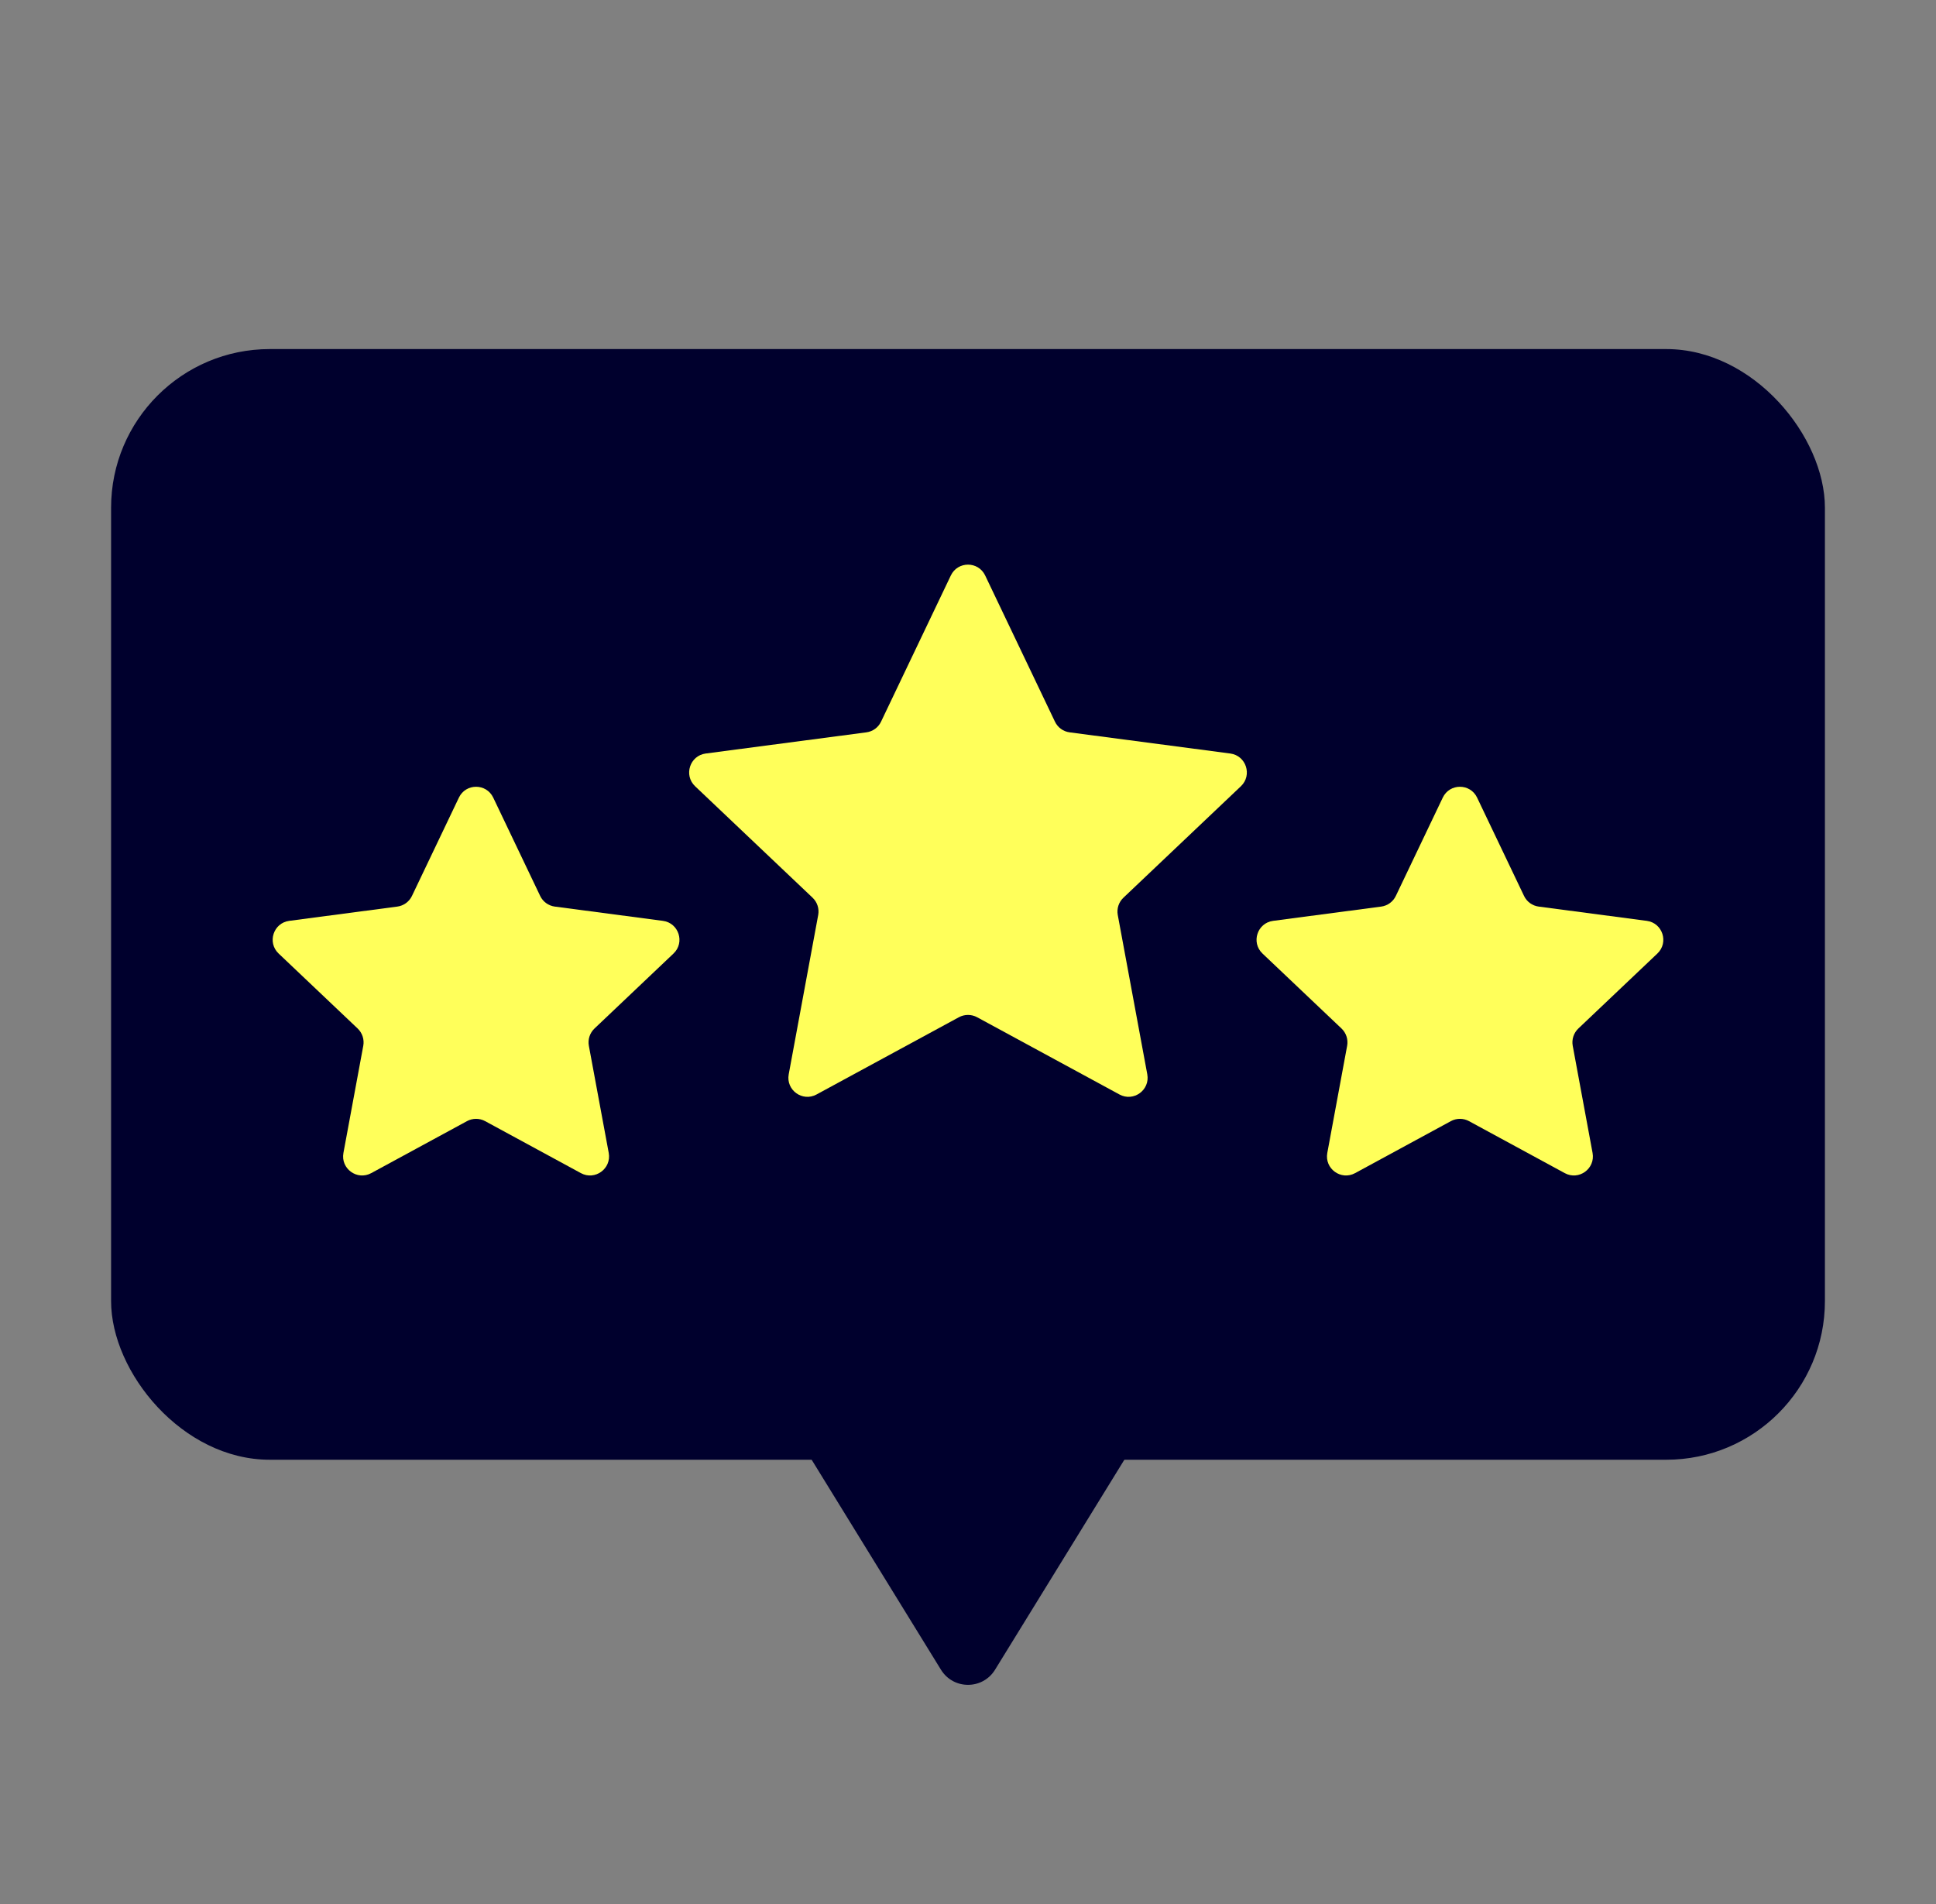
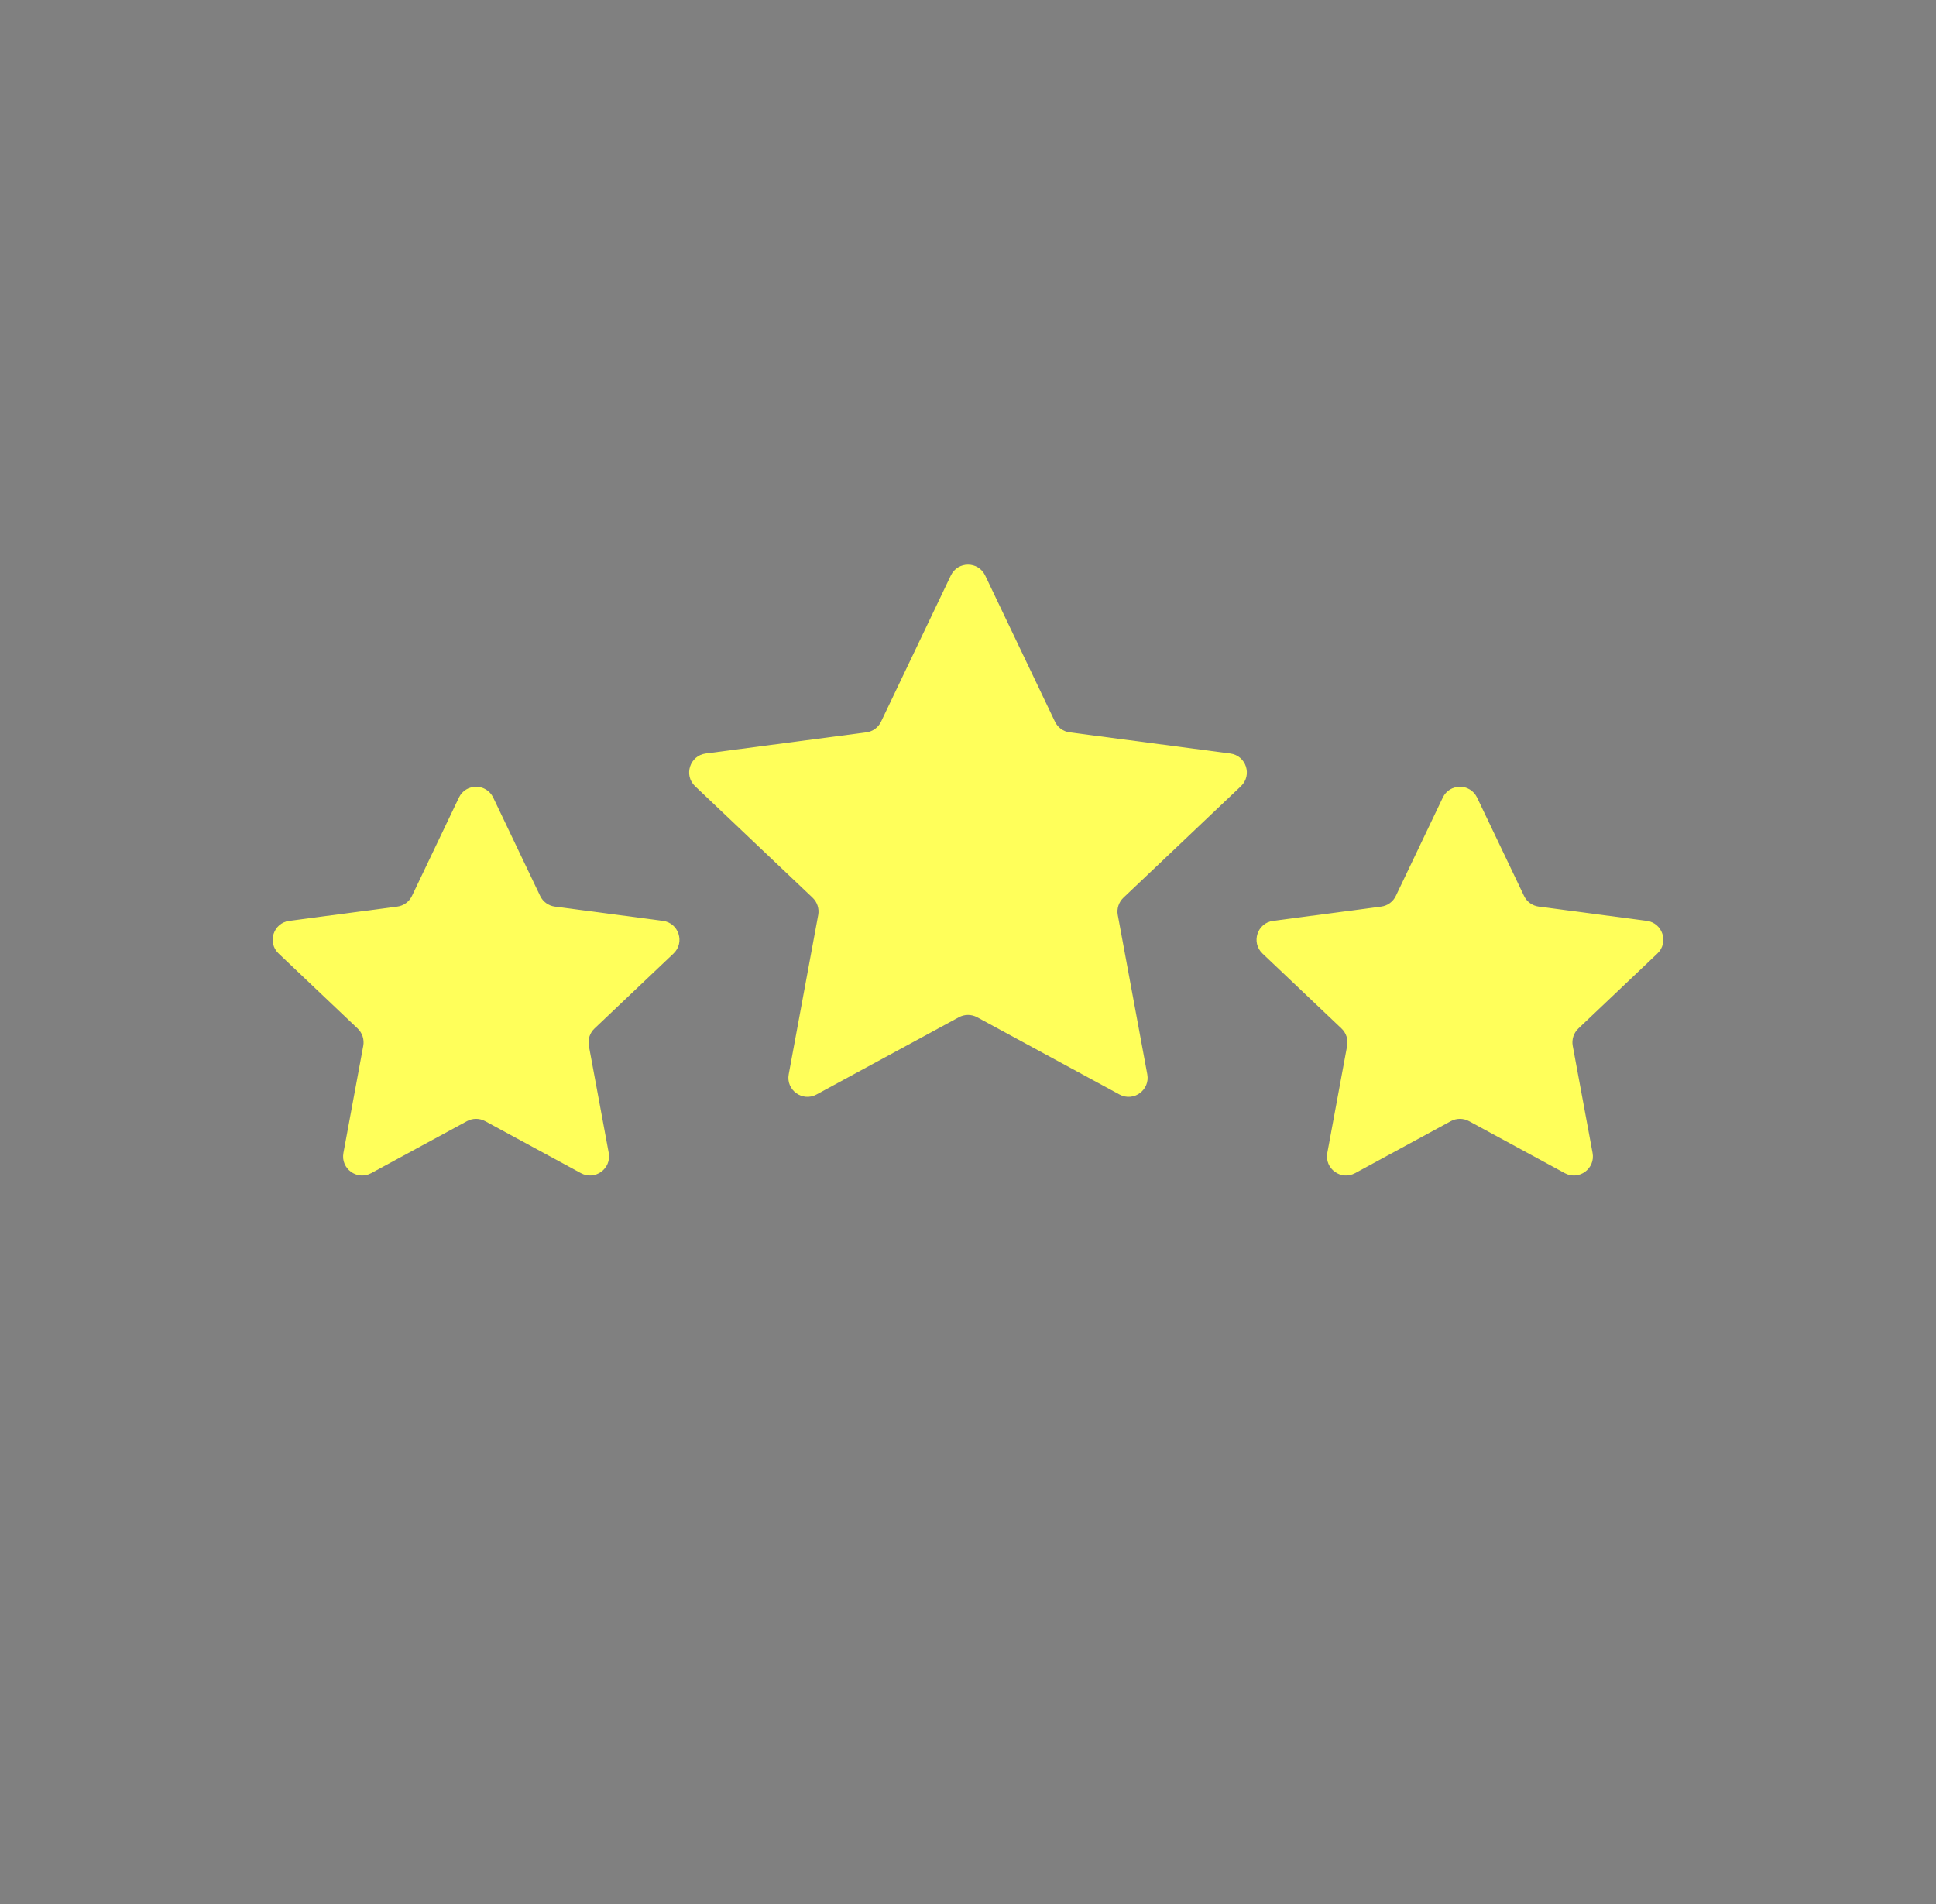
<svg xmlns="http://www.w3.org/2000/svg" width="61" height="60" viewBox="0 0 61 60" fill="none">
  <rect x="0" y="0" width="61" height="60" fill="#808080" stroke="none" />
-   <rect x="3.5" y="11" width="54" height="35" rx="5" fill="#00002D" />
-   <path d="M31.352 52.617C30.961 53.252 30.039 53.252 29.648 52.617L24.511 44.274C24.1 43.608 24.58 42.75 25.362 42.75L35.638 42.75C36.42 42.75 36.9 43.608 36.489 44.274L31.352 52.617Z" fill="#00002D" />
  <path d="M29.959 18.135C30.176 17.679 30.824 17.679 31.041 18.135L33.24 22.742C33.327 22.925 33.502 23.052 33.703 23.078L38.764 23.745C39.264 23.811 39.465 24.428 39.099 24.776L35.396 28.29C35.249 28.43 35.182 28.635 35.219 28.834L36.149 33.854C36.241 34.35 35.716 34.731 35.273 34.49L30.786 32.055C30.608 31.959 30.392 31.959 30.214 32.055L25.727 34.49C25.284 34.731 24.759 34.35 24.851 33.854L25.78 28.834C25.817 28.635 25.751 28.43 25.604 28.29L21.901 24.776C21.535 24.428 21.736 23.811 22.236 23.745L27.297 23.078C27.498 23.052 27.673 22.925 27.76 22.742L29.959 18.135Z" fill="#FFFF5A" />
  <path d="M14.459 25.135C14.676 24.679 15.324 24.679 15.541 25.135L17.02 28.233C17.107 28.416 17.282 28.543 17.483 28.569L20.886 29.018C21.387 29.084 21.587 29.701 21.221 30.048L18.731 32.411C18.584 32.551 18.517 32.756 18.554 32.956L19.18 36.331C19.271 36.828 18.747 37.209 18.303 36.968L15.286 35.33C15.108 35.233 14.892 35.233 14.714 35.33L11.697 36.968C11.253 37.209 10.729 36.828 10.821 36.331L11.446 32.956C11.483 32.756 11.416 32.551 11.269 32.411L8.779 30.048C8.413 29.701 8.613 29.084 9.114 29.018L12.517 28.569C12.718 28.543 12.893 28.416 12.98 28.233L14.459 25.135Z" fill="#FFFF5A" />
  <path d="M45.459 25.135C45.676 24.679 46.324 24.679 46.541 25.135L48.02 28.233C48.107 28.416 48.282 28.543 48.483 28.569L51.886 29.018C52.387 29.084 52.587 29.701 52.221 30.048L49.731 32.411C49.584 32.551 49.517 32.756 49.554 32.956L50.179 36.331C50.271 36.828 49.747 37.209 49.303 36.968L46.286 35.33C46.108 35.233 45.892 35.233 45.714 35.33L42.697 36.968C42.253 37.209 41.729 36.828 41.821 36.331L42.446 32.956C42.483 32.756 42.416 32.551 42.269 32.411L39.779 30.048C39.413 29.701 39.613 29.084 40.114 29.018L43.517 28.569C43.718 28.543 43.893 28.416 43.98 28.233L45.459 25.135Z" fill="#FFFF5A" />
</svg>